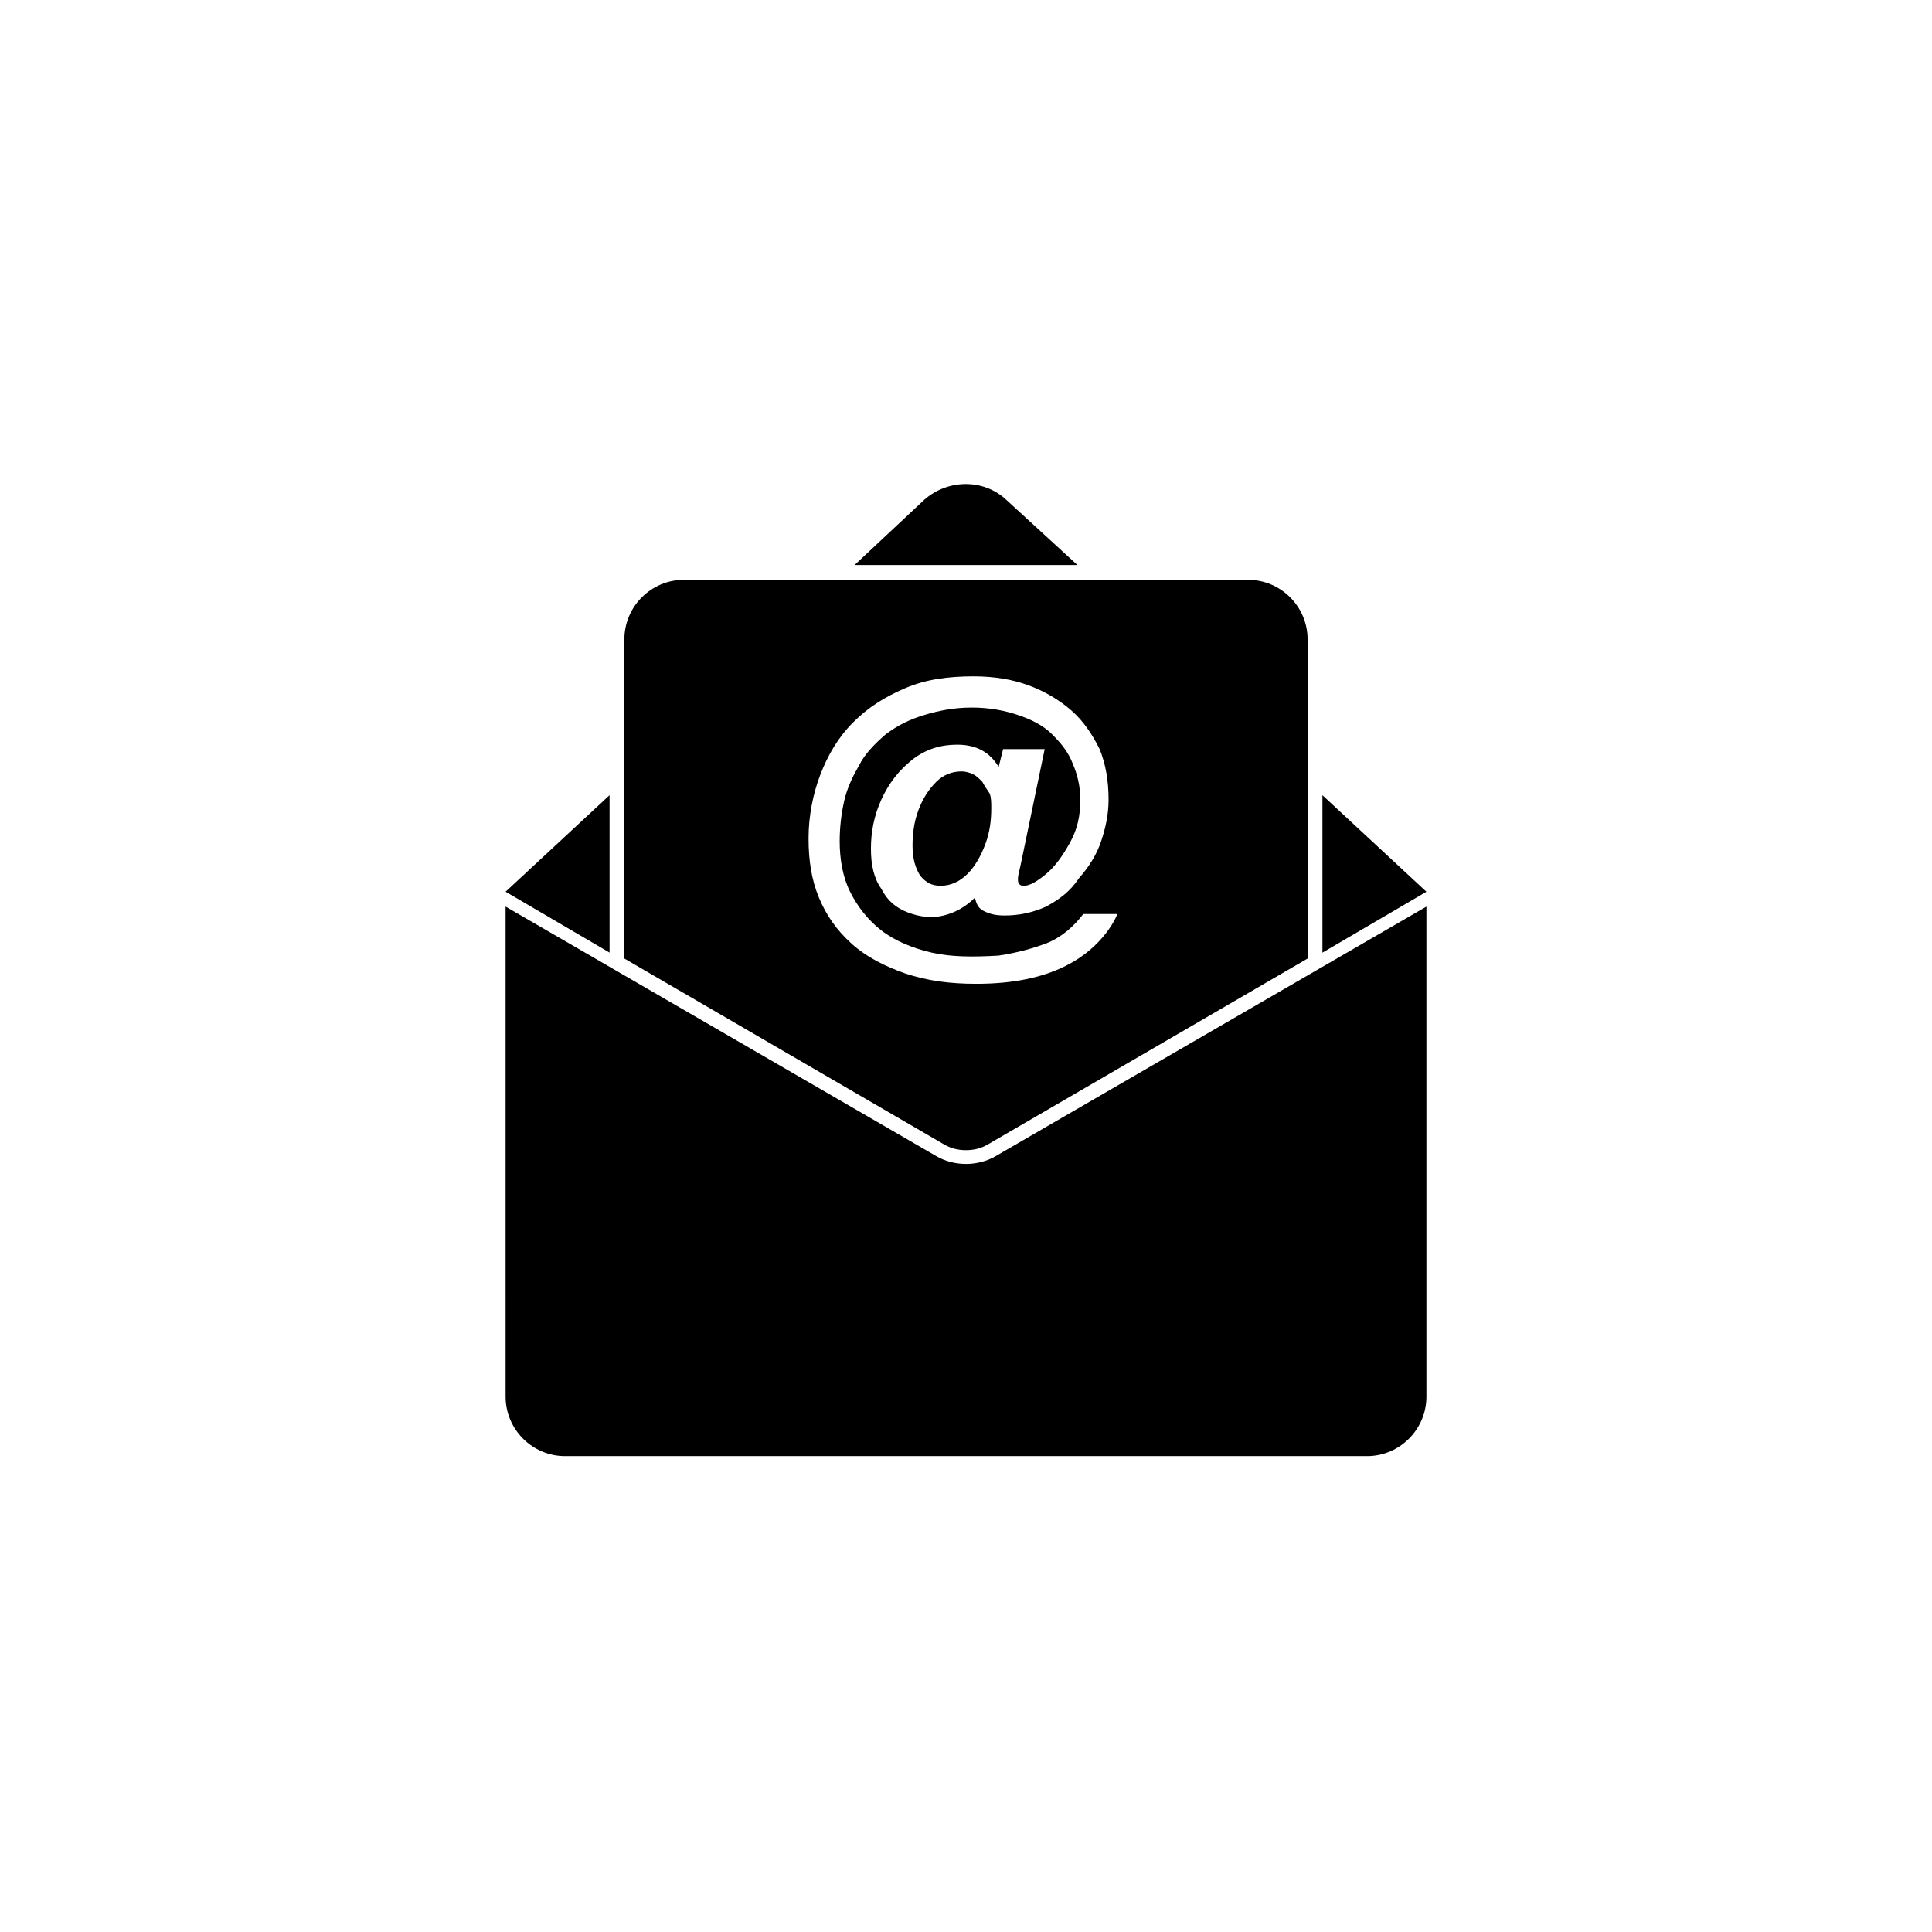
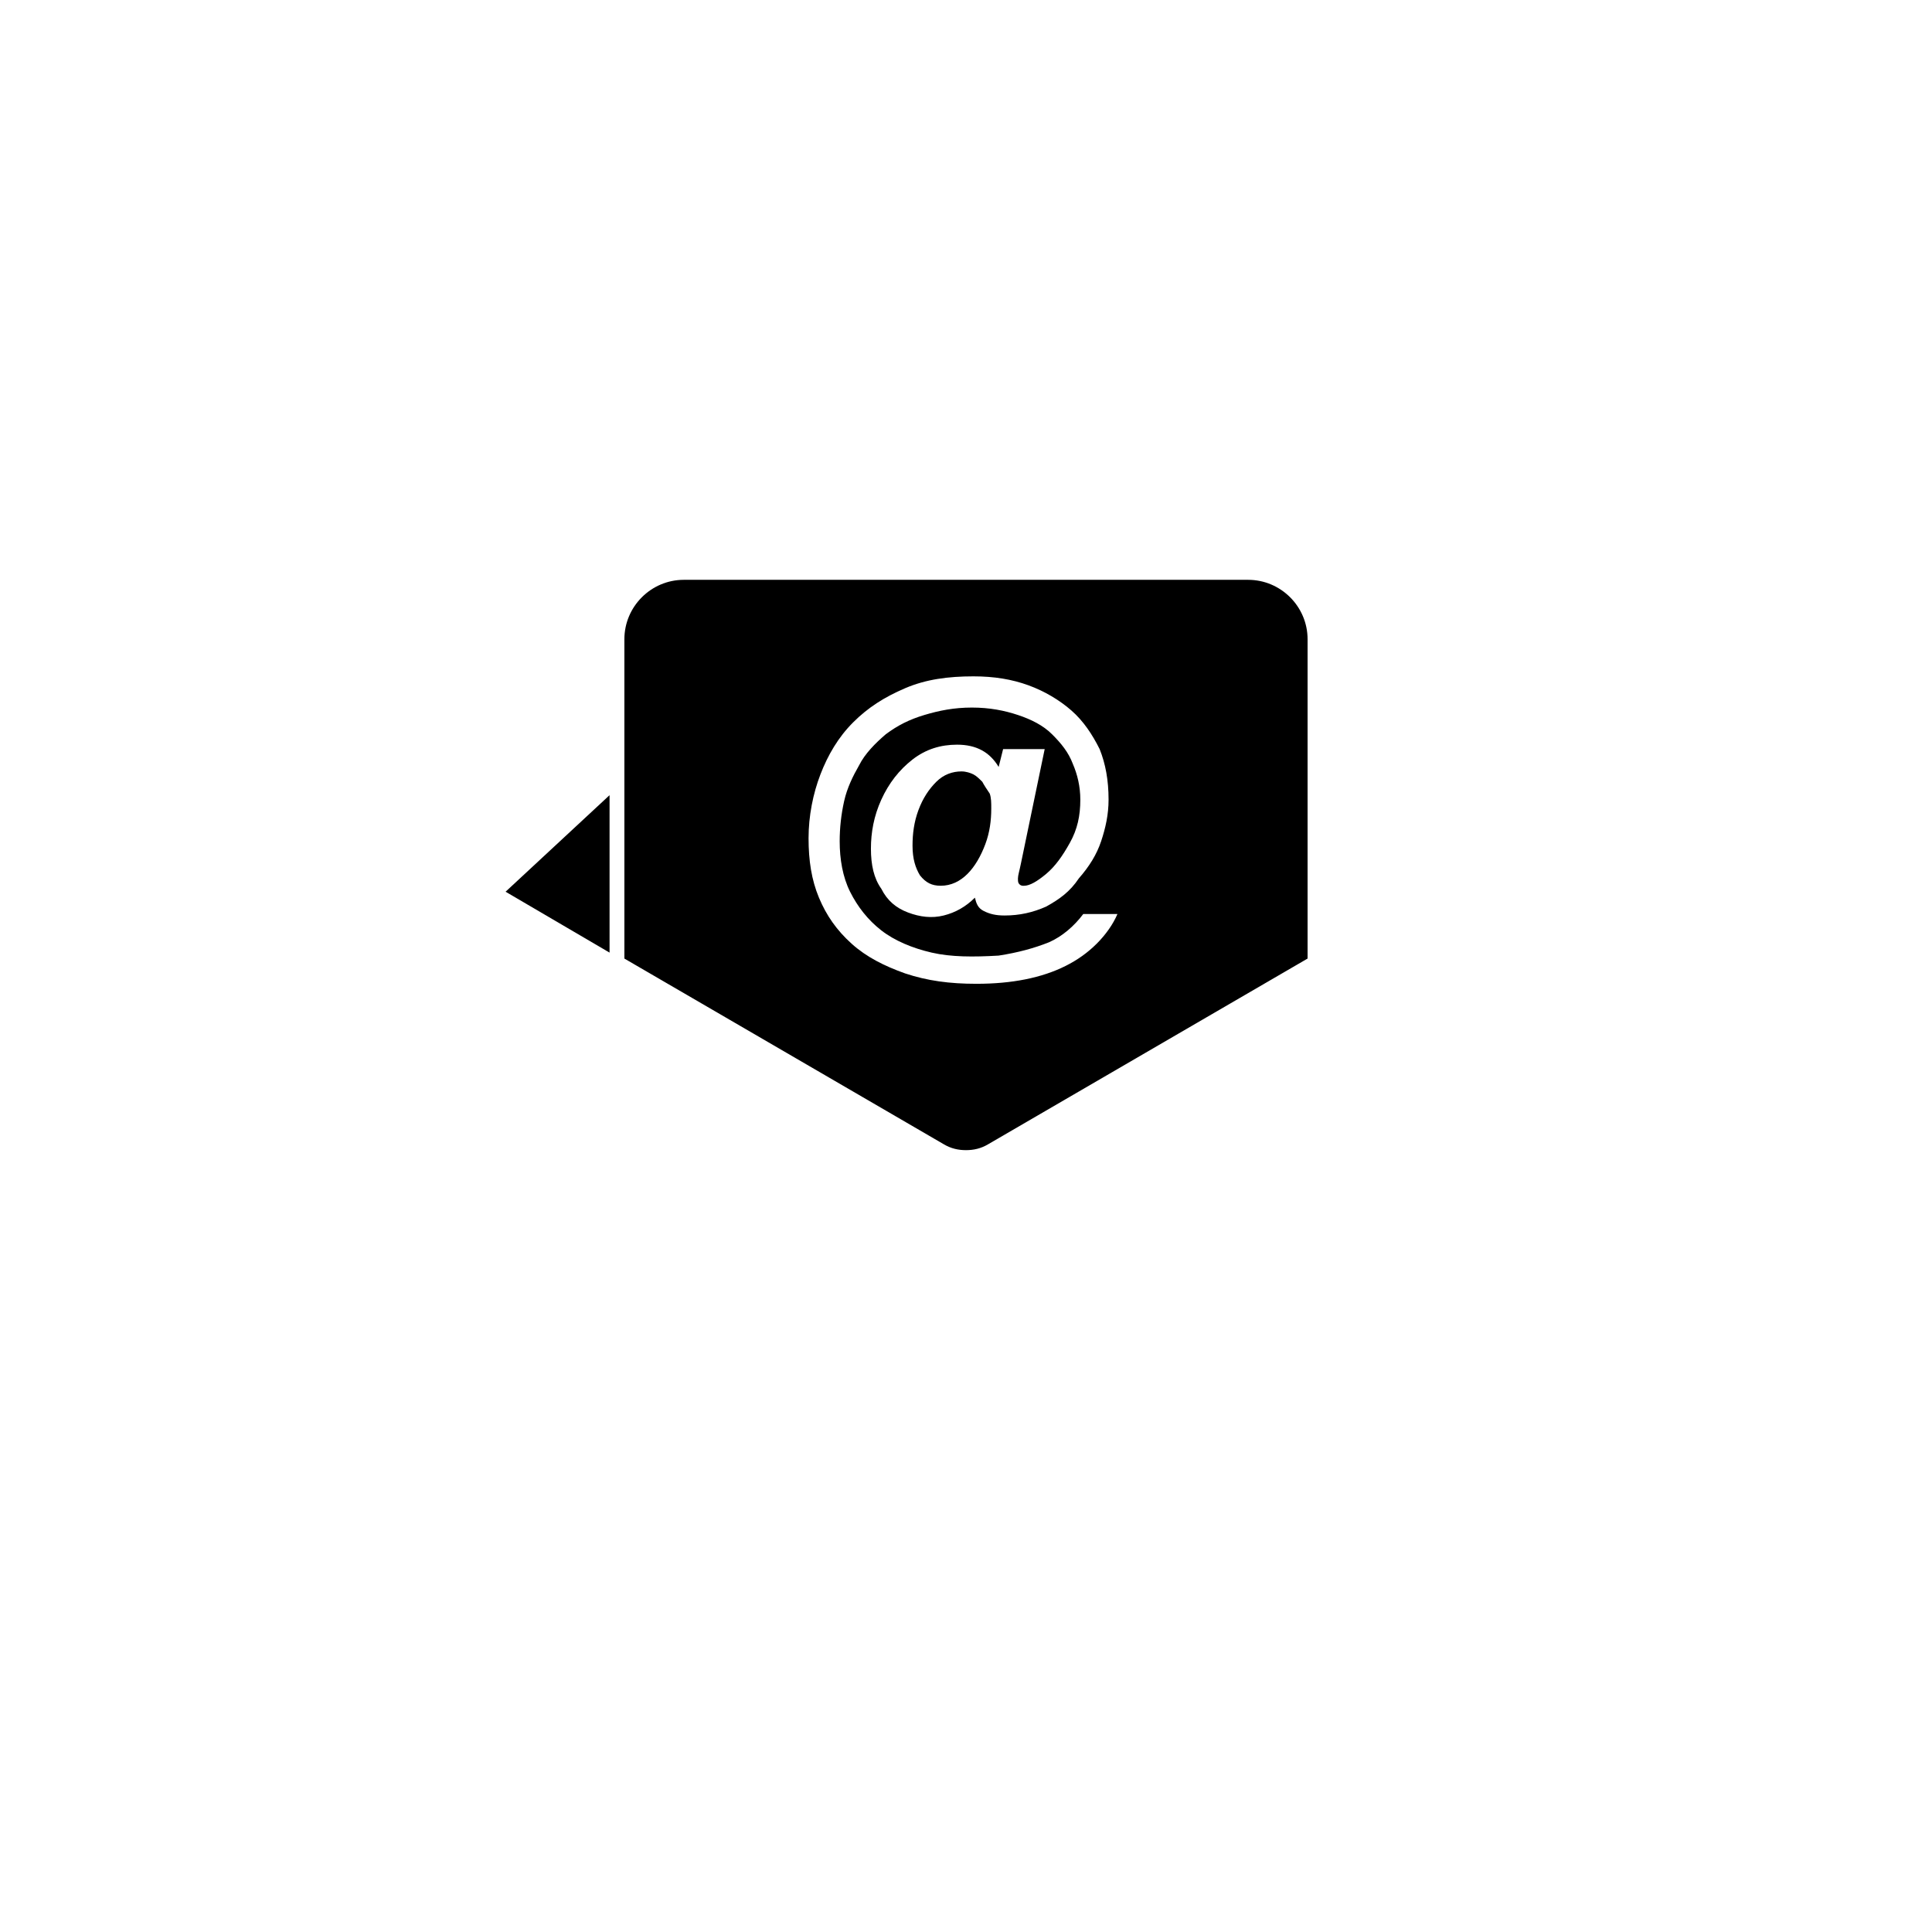
<svg xmlns="http://www.w3.org/2000/svg" fill="#000000" width="800px" height="800px" version="1.1" viewBox="144 144 512 512">
  <g>
-     <path d="m494.46 396.46 27.555-16.137-27.555-25.586z" />
-     <path d="m429.52 293.73-18.895-17.32c-5.902-5.512-15.352-5.512-21.648 0l-18.5 17.32z" />
    <path d="m305.54 354.73-27.555 25.586 27.555 16.137z" />
-     <path d="m506.27 529.89h-212.54c-8.66 0-15.742-7.086-15.742-15.742l-0.004-129.89 114.14 66.125c4.723 2.754 11.02 2.754 15.742 0l114.15-66.125v129.89c0 8.66-7.086 15.746-15.746 15.746z" />
    <path d="m404.33 351.19c-0.789-0.789-1.574-1.574-2.363-1.969-0.789-0.395-1.969-0.789-3.148-0.789-2.363 0-4.723 0.789-6.691 2.754-1.969 1.969-3.543 4.328-4.723 7.477-1.18 3.148-1.574 6.297-1.574 9.445 0 3.543 0.789 5.902 1.969 7.871 1.574 1.969 3.148 2.754 5.512 2.754 2.754 0 5.117-1.18 7.086-3.148s3.543-4.723 4.723-7.871c1.18-3.148 1.574-6.297 1.574-9.445 0-1.574 0-2.754-0.395-3.938-0.789-1.172-1.574-2.352-1.969-3.141z" />
    <path d="m474.78 297.66h-149.57c-8.66 0-15.742 7.086-15.742 15.742v84.625l84.621 49.199c1.969 1.18 3.938 1.574 5.902 1.574 1.969 0 3.938-0.395 5.902-1.574l84.629-49.199v-84.625c0-8.66-7.086-15.742-15.746-15.742zm-40.145 96.43c-2.363 2.363-5.117 4.328-8.266 5.902-3.148 1.574-6.691 2.754-10.629 3.543-3.938 0.789-8.266 1.18-12.988 1.18-7.086 0-12.988-0.789-18.895-2.754-5.512-1.969-10.234-4.328-14.168-7.871-3.938-3.543-6.691-7.477-8.66-12.203-1.969-4.723-2.754-9.84-2.754-15.742 0-5.902 1.18-11.809 3.148-16.926 1.969-5.117 4.723-9.84 8.66-13.777s8.266-6.691 13.777-9.055 11.414-3.148 18.105-3.148c5.512 0 10.234 0.789 14.562 2.363s8.266 3.938 11.414 6.691c3.148 2.754 5.512 6.297 7.477 10.234 1.574 3.938 2.363 8.266 2.363 13.383 0 3.938-0.789 7.477-1.969 11.02-1.18 3.543-3.148 6.691-5.902 9.84-2.363 3.547-5.117 5.512-8.66 7.481-3.543 1.574-7.086 2.363-11.02 2.363-2.363 0-3.938-0.395-5.512-1.18-1.574-0.789-1.969-1.969-2.363-3.543-2.363 2.363-5.117 3.938-8.266 4.723-3.148 0.789-6.297 0.395-9.445-0.789-3.148-1.18-5.512-3.148-7.086-6.297-1.969-2.754-2.754-6.297-2.754-10.629 0-4.328 0.789-8.66 2.754-12.988 1.969-4.328 4.723-7.871 8.266-10.629 3.543-2.754 7.477-3.938 11.809-3.938 5.117 0 8.66 1.969 11.02 5.902l1.18-4.723h11.02l-6.297 30.309c-0.395 1.969-0.789 3.148-0.789 3.938 0 0.789 0 1.18 0.395 1.574 0.395 0.395 0.789 0.395 1.18 0.395 1.574 0 3.543-1.18 5.902-3.148 2.363-1.969 4.328-4.723 6.297-8.266s2.754-7.086 2.754-11.414c0-3.543-0.789-6.691-1.969-9.445-1.18-3.148-3.148-5.512-5.512-7.871-2.363-2.363-5.512-3.938-9.055-5.117-3.543-1.18-7.477-1.969-12.203-1.969-4.723 0-8.66 0.789-12.594 1.969-3.938 1.18-7.086 2.754-10.234 5.117-2.754 2.363-5.512 5.117-7.086 8.266-1.574 2.754-3.148 5.902-3.938 9.445-0.789 3.543-1.18 7.086-1.18 10.629 0 4.723 0.789 9.445 2.754 13.383 1.969 3.938 4.723 7.477 8.266 10.234 3.543 2.754 8.266 4.723 13.383 5.902 5.117 1.18 11.02 1.18 17.711 0.789 5.117-0.789 9.445-1.969 13.383-3.543 3.543-1.574 6.691-4.328 9.055-7.477h9.055c-1.168 2.75-3.137 5.508-5.496 7.867z" />
  </g>
</svg>